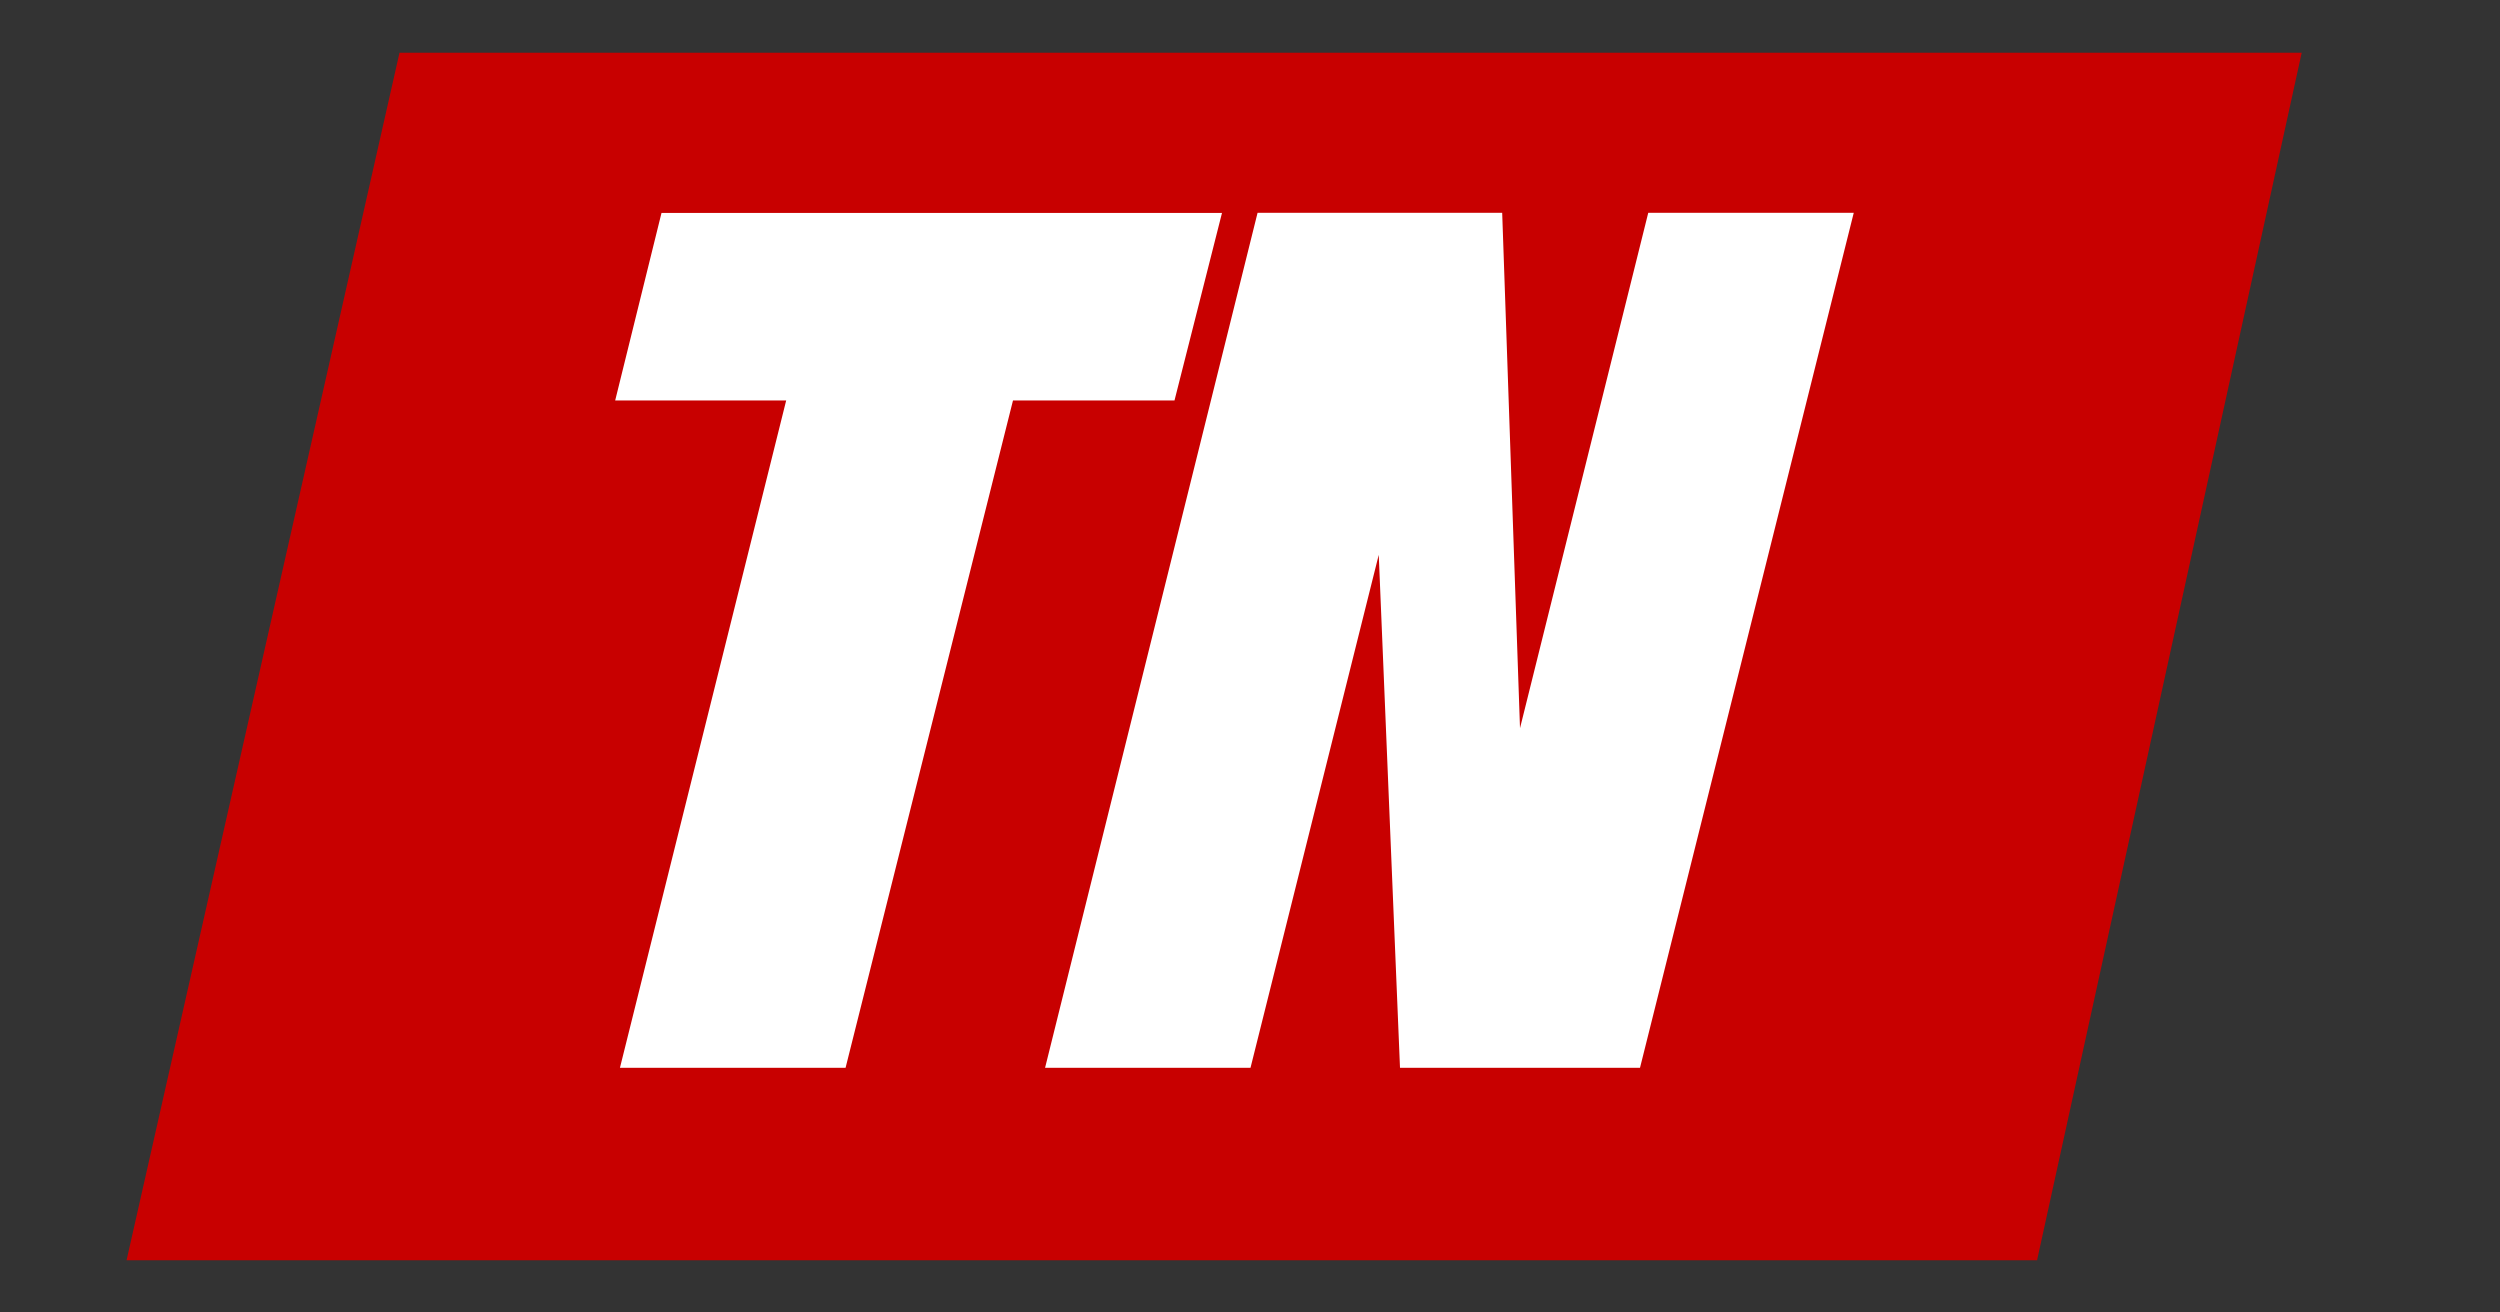
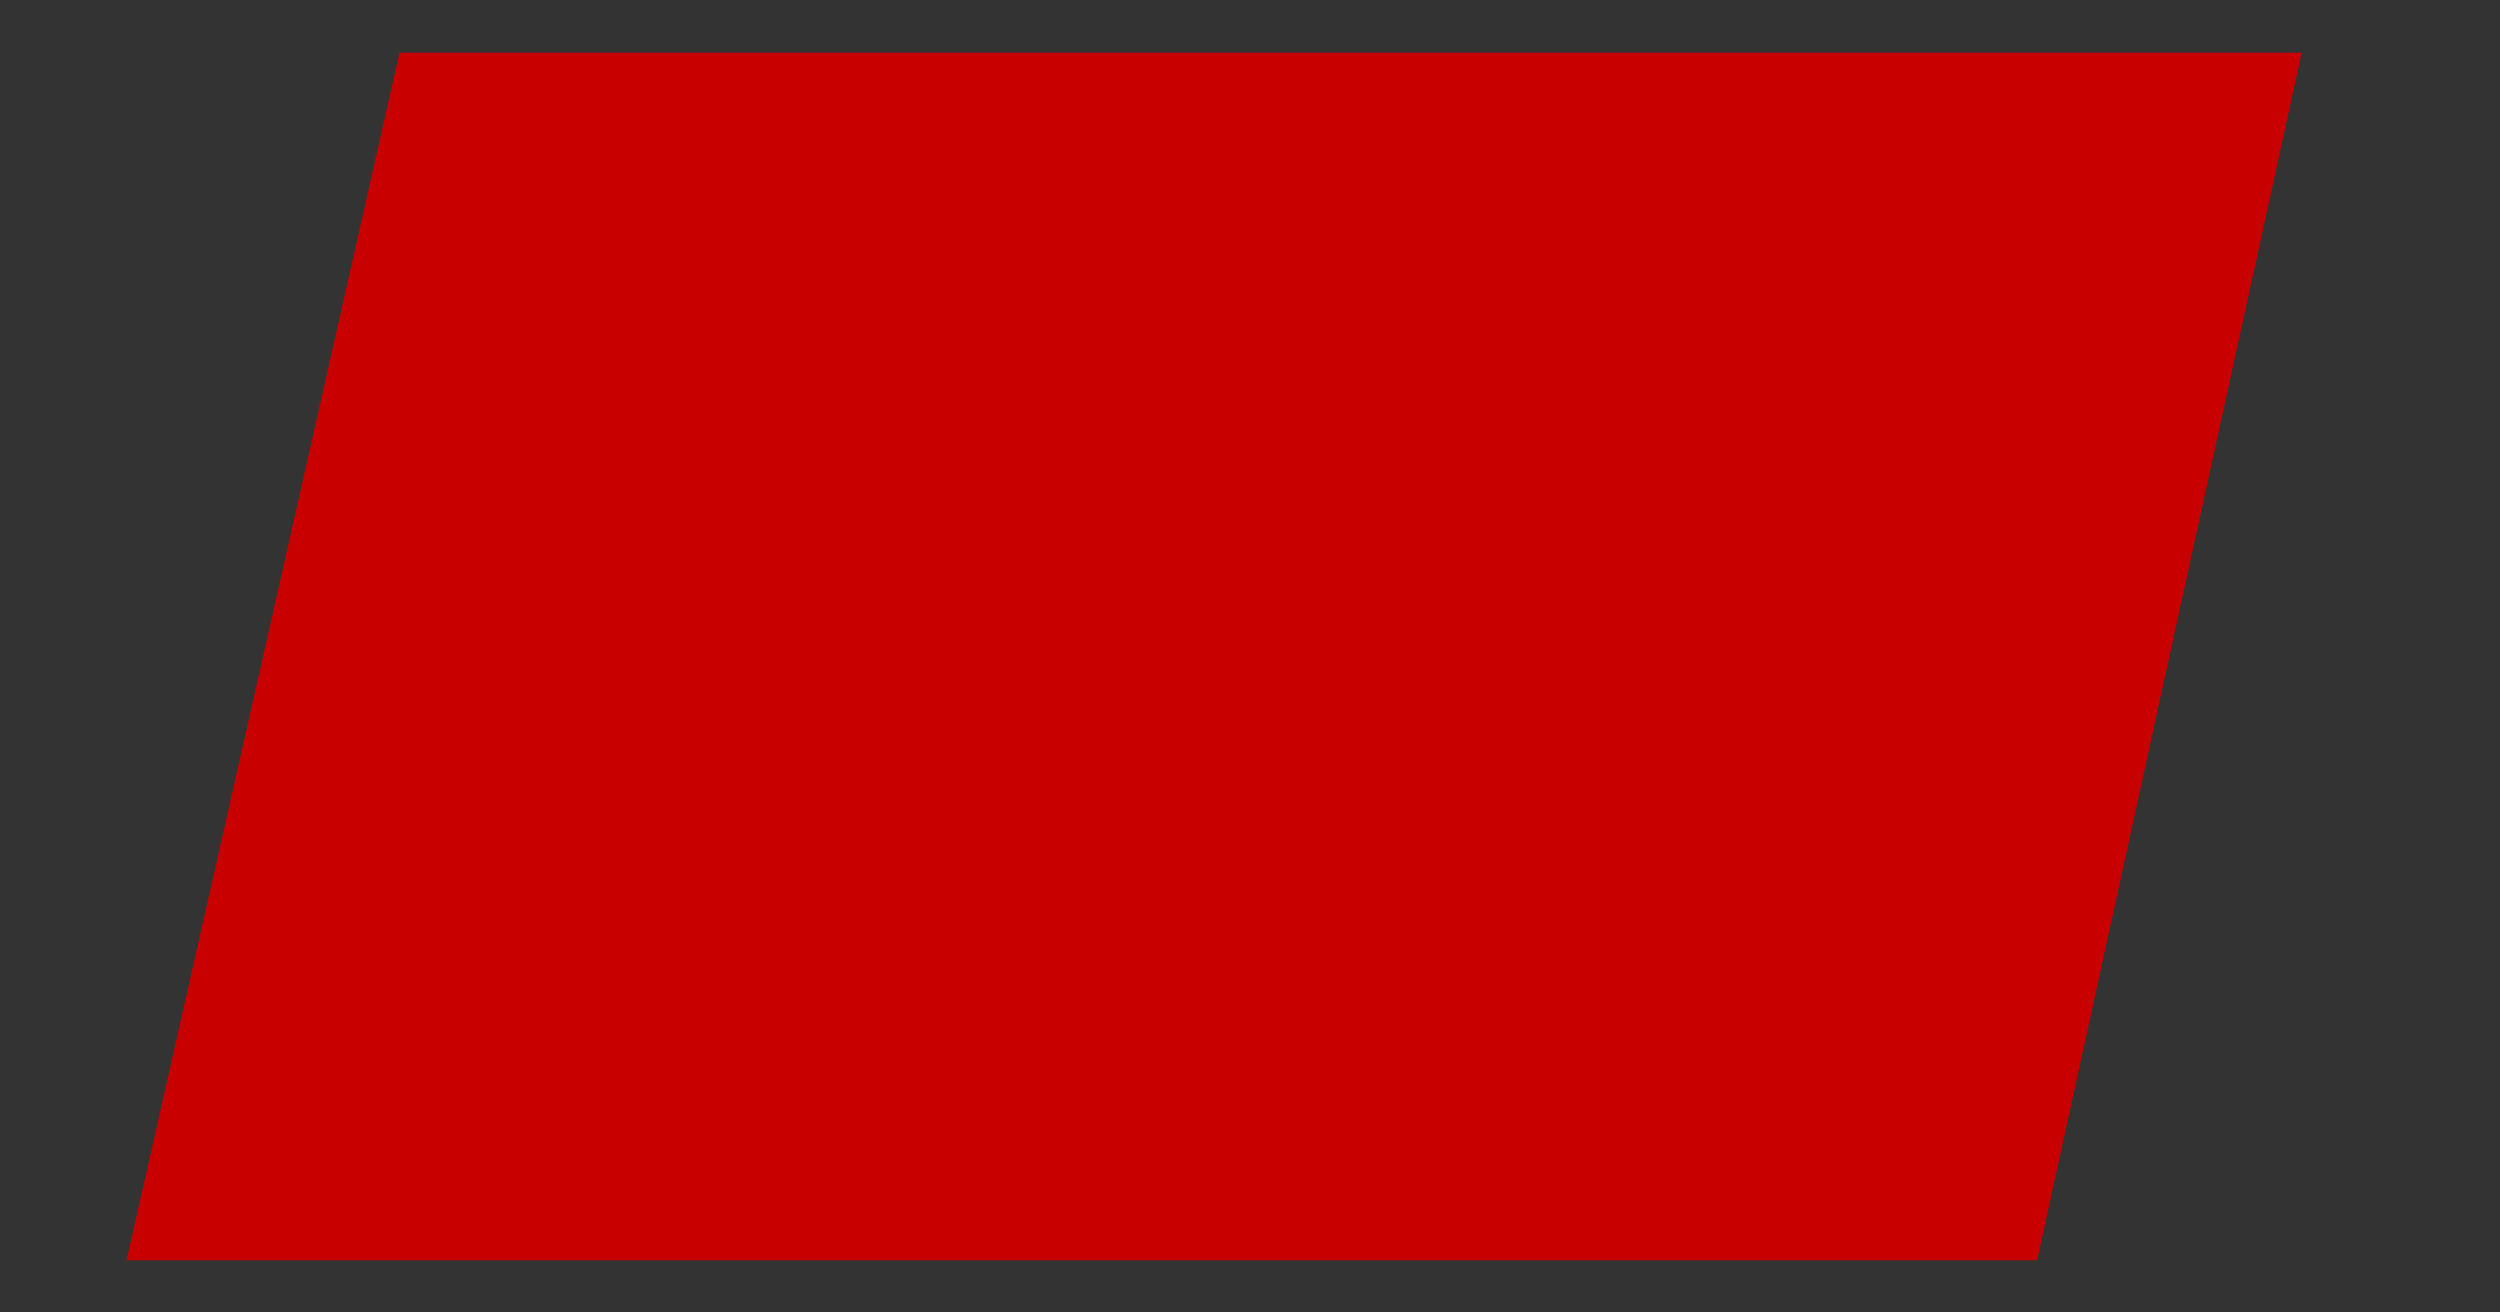
<svg xmlns="http://www.w3.org/2000/svg" viewBox="0 0 400 210">
  <rect x="0" y="0" width="400" height="210" fill="#333333" stroke="none" />
  <defs>
    <style>.cls-1{fill:#c80000;}.cls-2{fill:#fff;}</style>
  </defs>
  <title>States_redBg</title>
  <g id="Layer_2" data-name="Layer 2">
    <polygon class="cls-1" points="63.92 8.44 20.25 201.64 325.93 201.64 368.27 8.44 63.92 8.44" />
-     <path class="cls-2" d="M98.43,64.07l7.41-30h89.68l-7.6,30H162.08L135.29,170.85H99.19l26.6-106.78Z" />
-     <path class="cls-2" d="M167.21,170.85l34-136.8h39.14l2.85,82.46,20.52-82.46H296.6l-34.2,136.8H224L220.6,88.77l-20.52,82.08Z" />
  </g>
</svg>